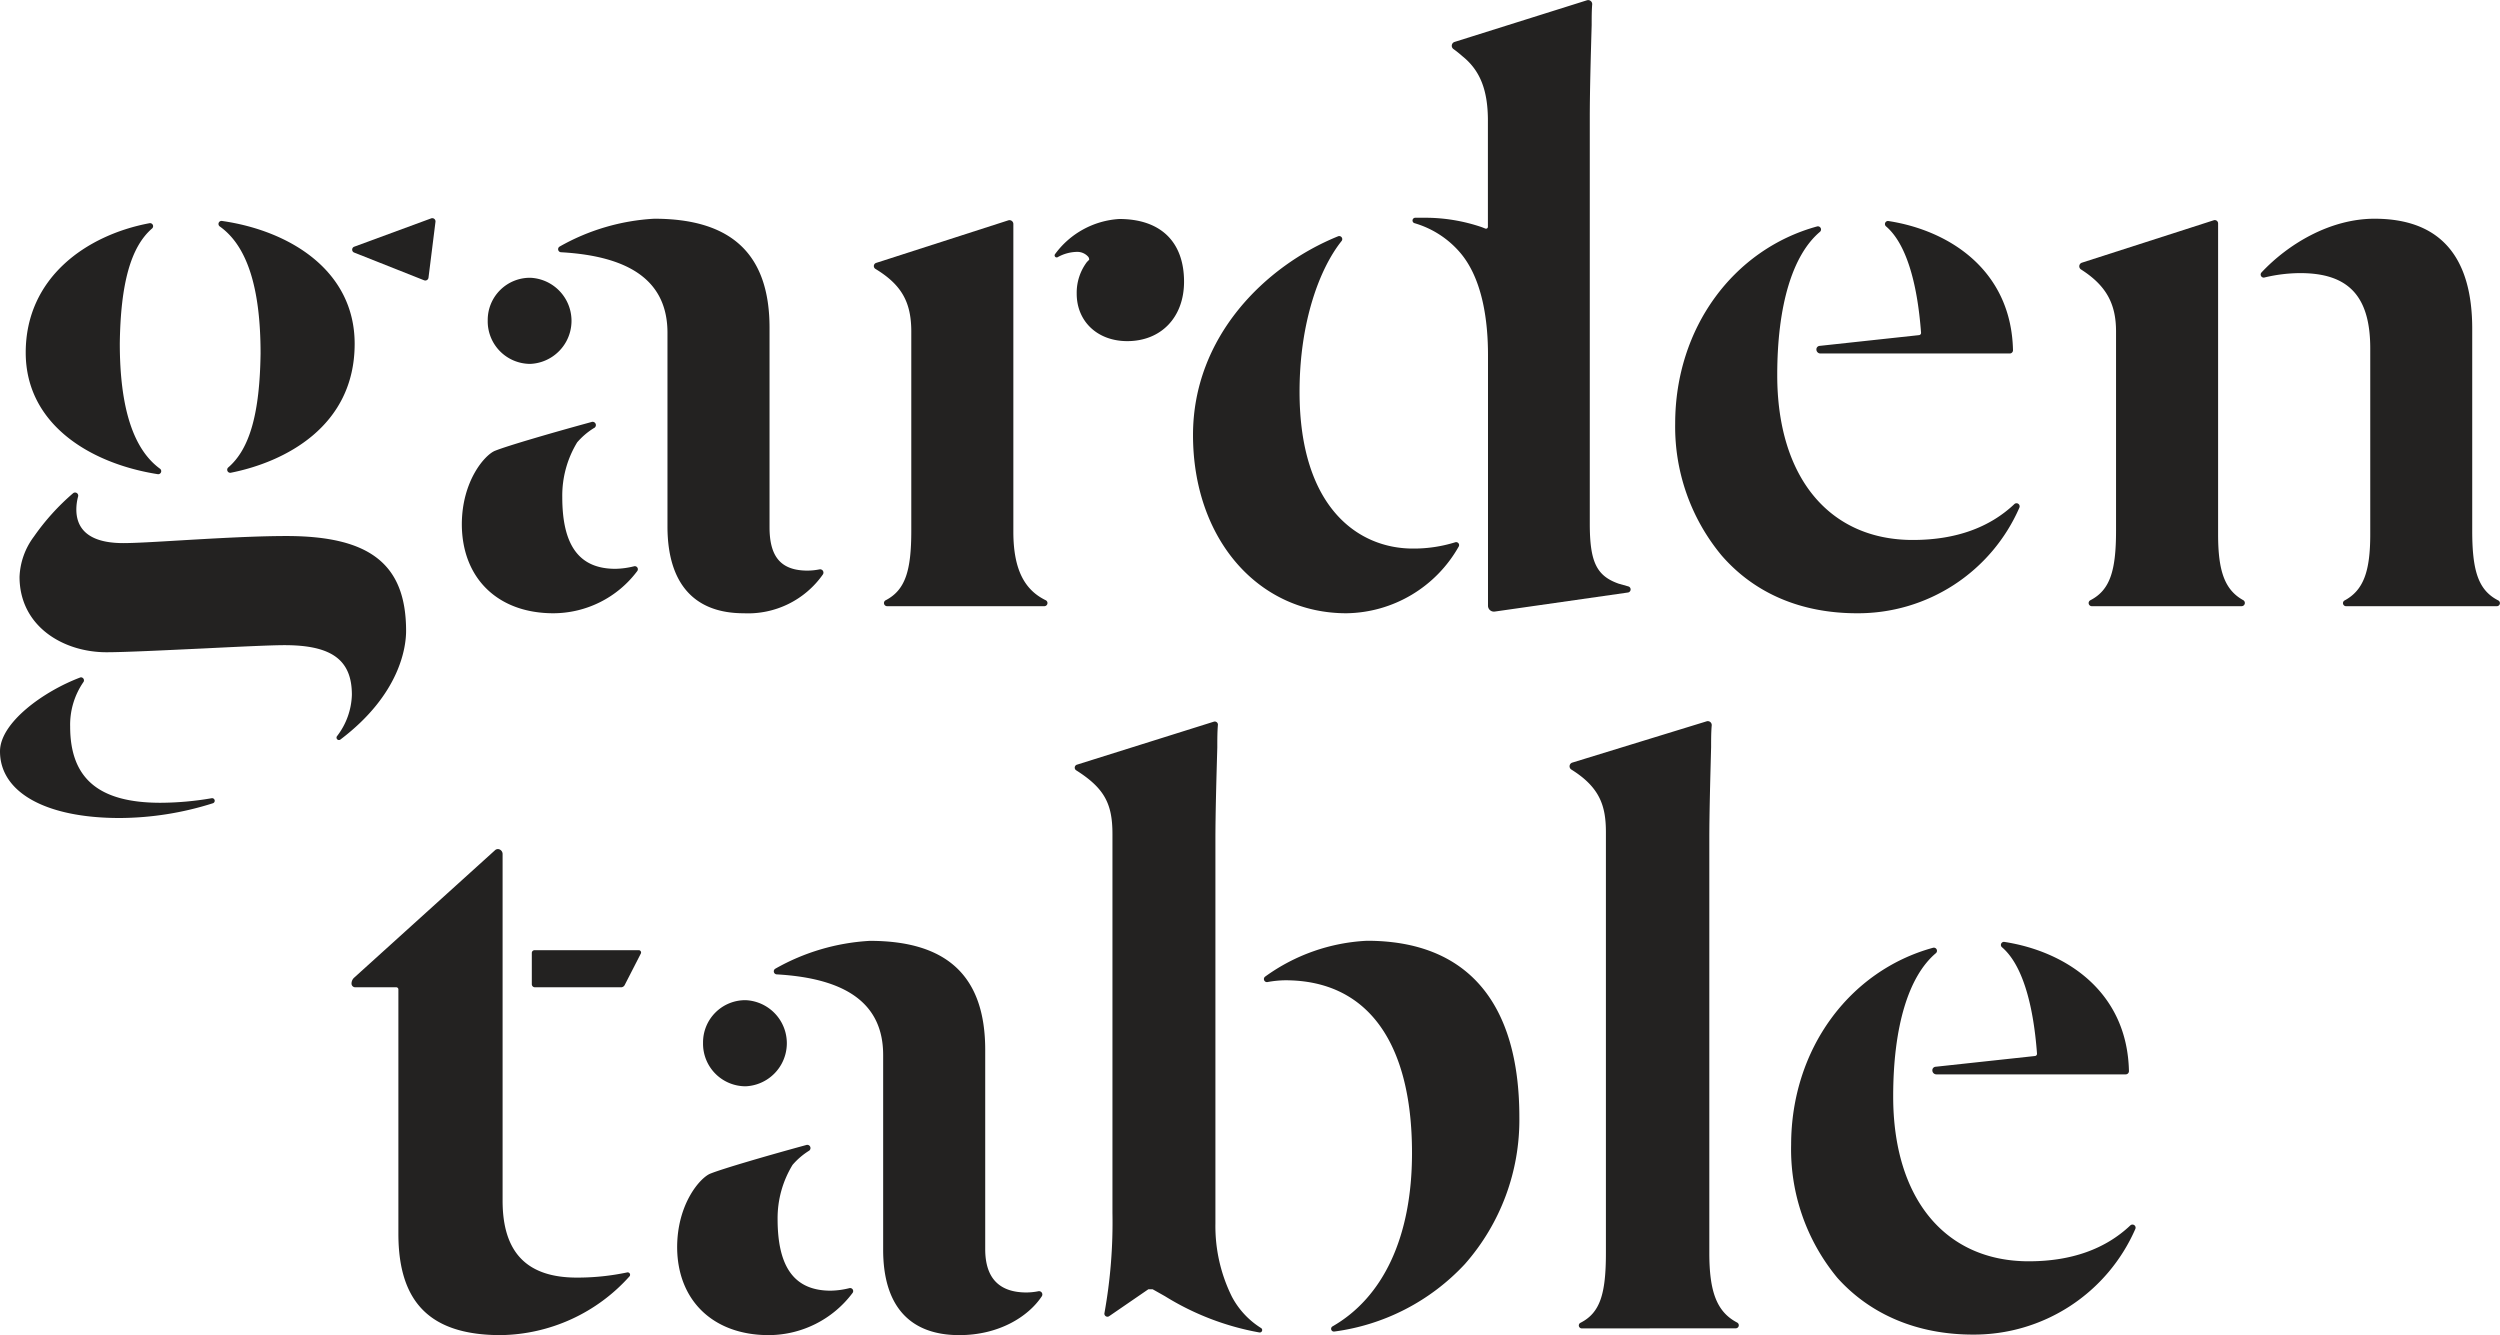
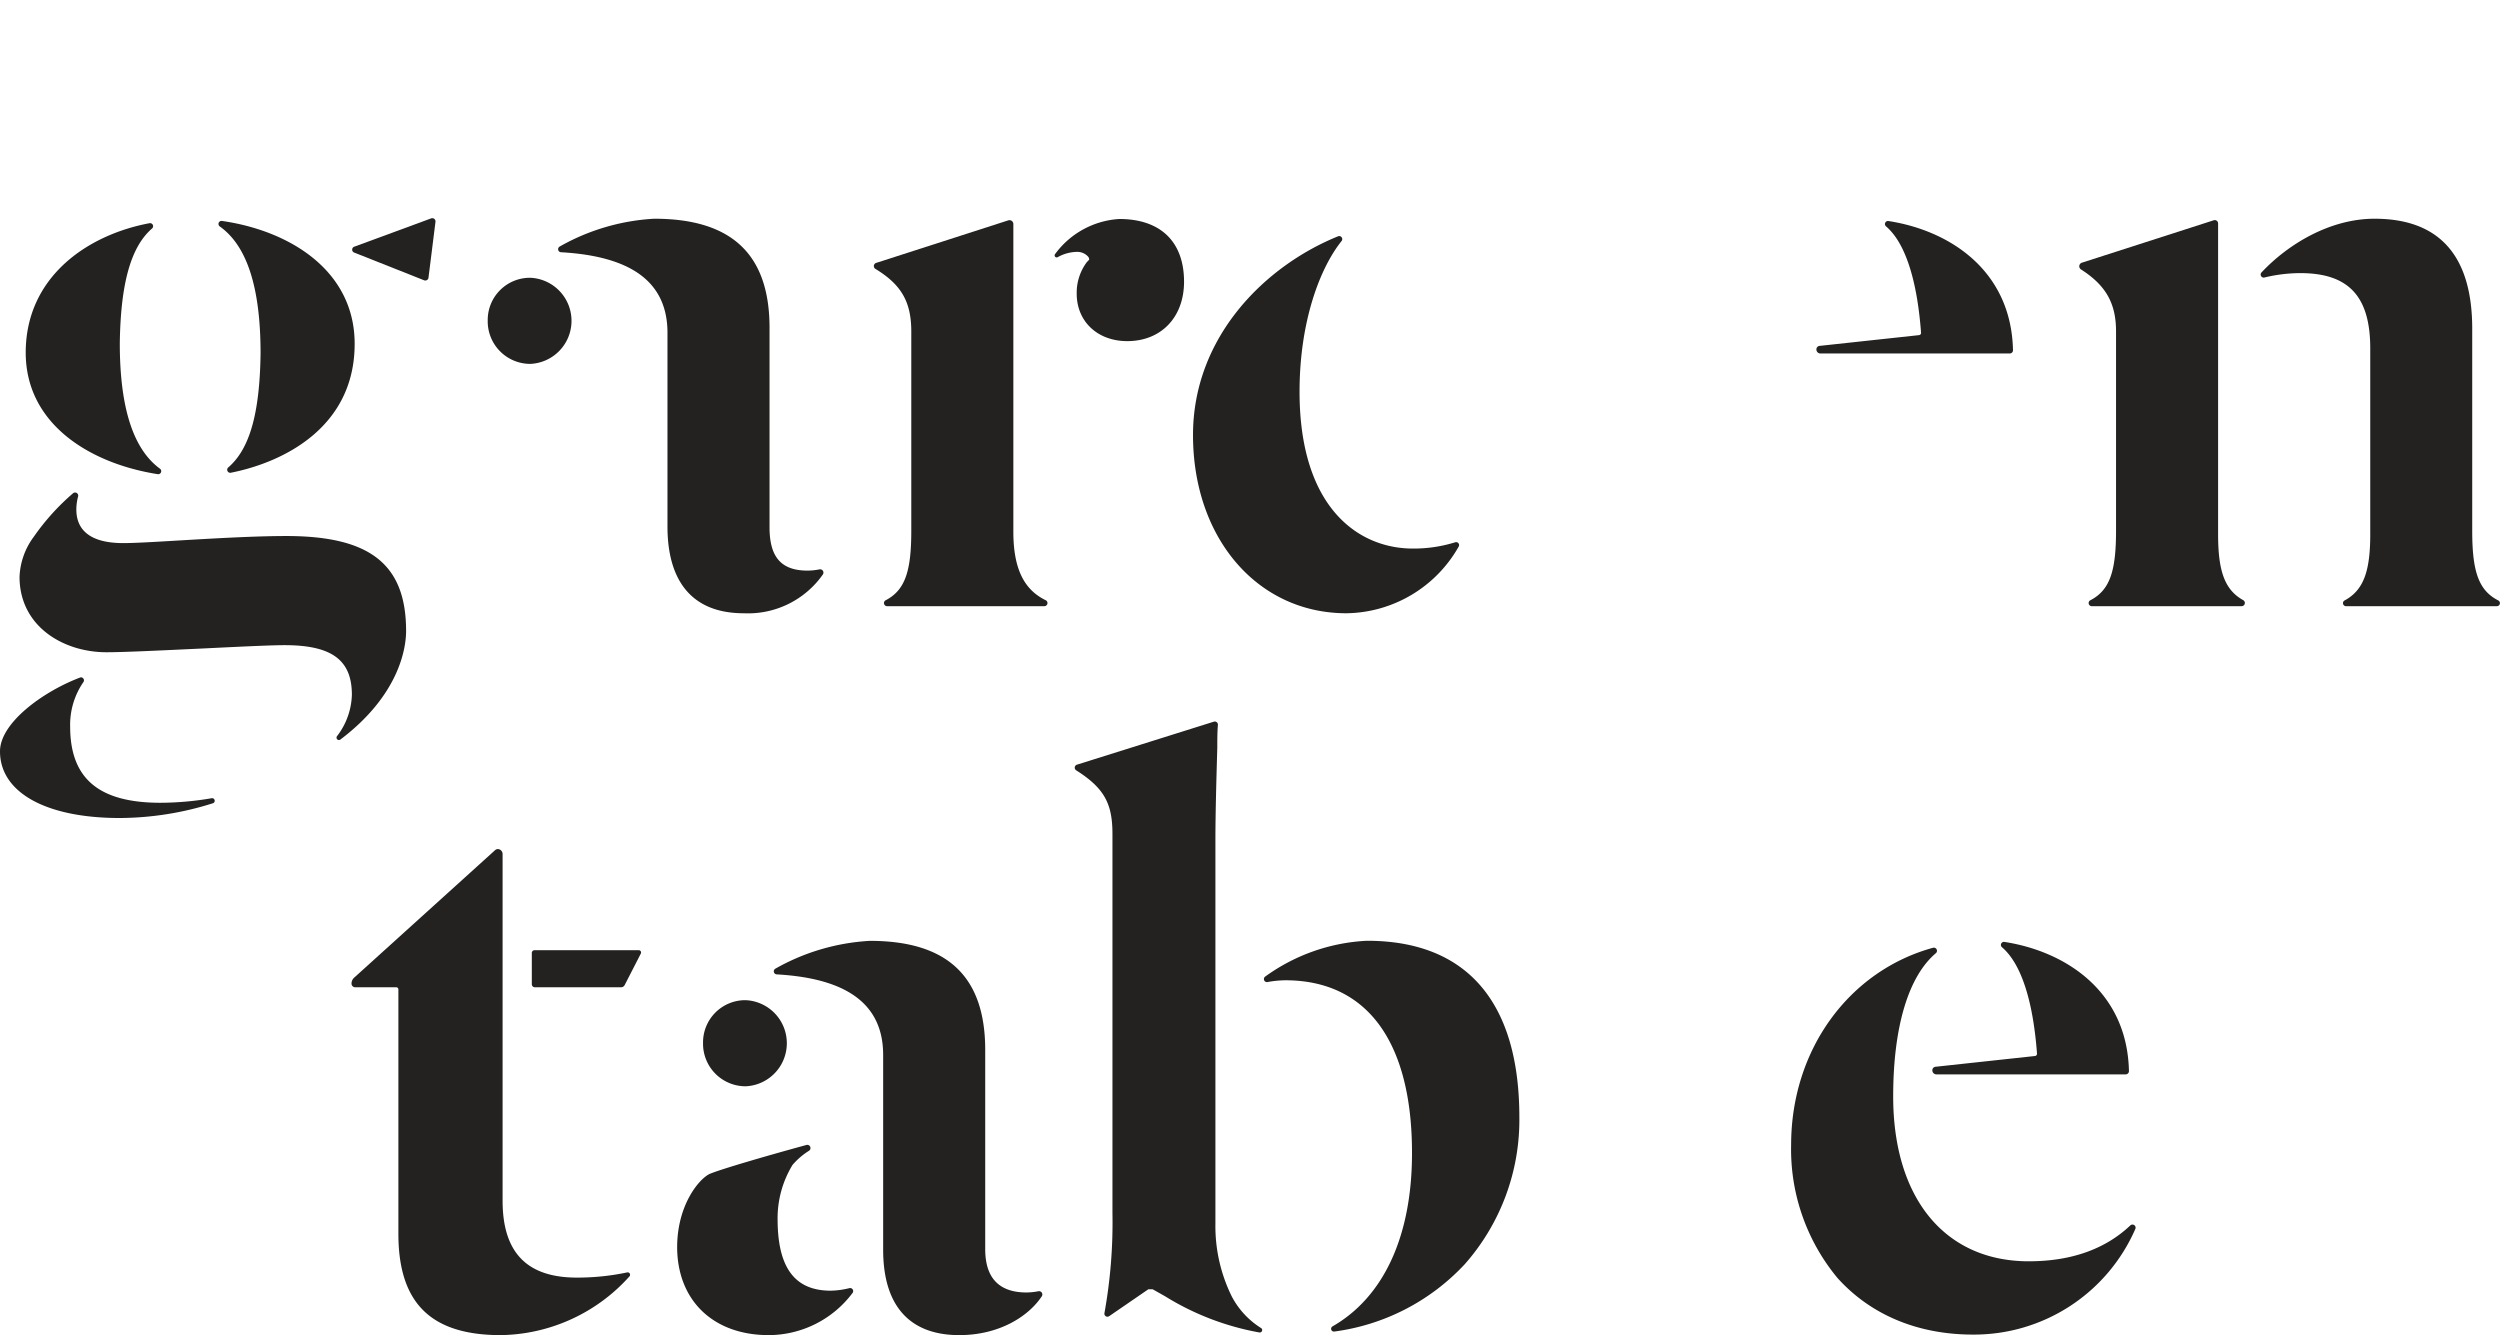
<svg xmlns="http://www.w3.org/2000/svg" viewBox="0 0 279 149.03">
  <defs>
    <style>.cls-1{fill:#232221;}</style>
  </defs>
  <title>MilesHerndon-GardenTable-Logo</title>
  <g id="Layer_2">
    <g id="Layer_1-2">
      <path class="cls-1" d="M45.32,70.41c0-7.42-4-10.59-13.36-10.59-3.6,0-8.29.28-12.05.5-2.64.16-4.92.29-6.15.29-4.33,0-5.24-2-5.24-3.75a5.63,5.63,0,0,1,.19-1.43.35.35,0,0,0-.57-.37,25.85,25.85,0,0,0-4.36,4.83,8,8,0,0,0-1.6,4.48c0,5.53,4.88,8.42,9.7,8.42,2.06,0,6.48-.22,10.76-.42,3.88-.19,7.55-.37,9.12-.37,5.26,0,7.51,1.65,7.51,5.53a7.92,7.92,0,0,1-1.67,4.64.27.27,0,0,0,.38.37C44.71,77.45,45.32,72.13,45.32,70.41Z" />
      <path class="cls-1" d="M13.36,91.29a34.8,34.8,0,0,0,10.41-1.65.29.29,0,0,0-.14-.56,34.28,34.28,0,0,1-5.72.51c-6.88,0-10.08-2.7-10.08-8.5a8.38,8.38,0,0,1,1.5-5A.34.34,0,0,0,9,75.59c-4.14,1.55-9,5.06-9,8.26C0,88.44,5.12,91.29,13.36,91.29Z" />
      <path class="cls-1" d="M39.51,28.18l7.82,3.1a.36.36,0,0,0,.49-.29l.78-6.24a.36.36,0,0,0-.48-.38l-8.61,3.17A.35.35,0,0,0,39.51,28.18Z" />
      <path class="cls-1" d="M24.79,24.66a.34.34,0,0,0-.25.62c3.05,2.18,4.54,6.85,4.54,14.17-.09,6.66-1.2,10.65-3.61,12.72a.34.34,0,0,0,.28.59c6-1.19,13.83-5.14,13.83-14.39C39.58,30.21,32.36,25.75,24.79,24.66Z" />
      <path class="cls-1" d="M2.87,39.35c0,8,7.2,12.39,14.75,13.57a.34.34,0,0,0,.25-.6c-3-2.18-4.5-6.81-4.5-14,.09-6.66,1.22-10.76,3.6-12.82a.34.34,0,0,0-.29-.59C9.62,26.24,2.87,31,2.87,39.35Z" />
      <path class="cls-1" d="M83,68.44a10.2,10.2,0,0,0,8.84-4.34.37.37,0,0,0-.38-.56,7,7,0,0,1-1.33.14c-2.94,0-4.25-1.49-4.25-4.84V36.58c0-8.19-4.21-12.17-12.87-12.17a24.05,24.05,0,0,0-10.56,3.11.34.34,0,0,0,.15.63c8,.45,11.89,3.42,11.89,9V58.84C74.52,65.12,77.46,68.44,83,68.44Z" />
-       <path class="cls-1" d="M61.76,68.44a11.73,11.73,0,0,0,9.35-4.7.34.34,0,0,0-.36-.54,9.22,9.22,0,0,1-2.07.28c-4,0-5.93-2.54-5.93-8a11.43,11.43,0,0,1,1.66-6.11l0,0a8,8,0,0,1,1.86-1.59A.36.36,0,0,0,66,47.1c-4.51,1.23-9.39,2.66-10.71,3.19-1.12.4-3.75,3.33-3.75,8.25C51.57,64.55,55.57,68.44,61.76,68.44Z" />
      <path class="cls-1" d="M59.19,31a4.71,4.71,0,0,0-4.76,4.76,4.75,4.75,0,0,0,4.76,4.85,4.81,4.81,0,0,0,0-9.61Z" />
      <path class="cls-1" d="M97.78,29.34a.37.37,0,0,0-.08.67c2.91,1.77,4,3.7,4,7V59.23c0,4.43-.65,6.6-2.84,7.75a.35.35,0,0,0,.16.67h17.54a.35.35,0,0,0,.15-.66c-2.26-1.1-3.62-3.26-3.62-7.65V25a.43.43,0,0,0-.56-.41Z" />
      <path class="cls-1" d="M125.8,38.07c3.79,0,6.34-2.67,6.34-6.63,0-4.47-2.63-7-7.23-7a9.6,9.6,0,0,0-7.18,3.94.23.23,0,0,0,.29.33,4.56,4.56,0,0,1,2.15-.6,1.62,1.62,0,0,1,1.27.54.48.48,0,0,1,.11.34l-.25.25a5.7,5.7,0,0,0-1.14,3.51C120.15,35.87,122.48,38.07,125.8,38.07Z" />
-       <path class="cls-1" d="M181.71,66.12a.35.35,0,0,0,0-.68h0l-1.06-.3h0c-2.48-.87-3.23-2.43-3.23-6.7V13.18c0-3,.11-6.9.21-10.38,0-.81,0-1.59.06-2.33a.45.45,0,0,0-.58-.44L162.33,4.68a.45.45,0,0,0-.13.79q.48.34,1,.8c2,1.6,2.85,3.82,2.85,7.2V25.32a.21.21,0,0,1-.28.19l-.38-.15a19.51,19.51,0,0,0-6.35-1.06q-.55,0-1.1,0a.31.31,0,0,0-.07.61,10.6,10.6,0,0,1,5,3.19c2.64,3,3.19,7.89,3.19,11.5v28a.66.66,0,0,0,.76.65Z" />
      <path class="cls-1" d="M133.14,48.55c0,11.52,7.2,19.89,17.12,19.89A14.62,14.62,0,0,0,162.79,61a.33.33,0,0,0-.39-.48,15.63,15.63,0,0,1-4.72.7c-6.12,0-12.65-4.6-12.65-17.5,0-7.78,2.24-13.76,4.69-16.82a.34.34,0,0,0-.39-.53C141.16,29.68,133.14,37.61,133.14,48.55Z" />
-       <path class="cls-1" d="M207.24,68.44a19.65,19.65,0,0,0,18.12-11.78.35.35,0,0,0-.56-.4c-2.78,2.63-6.57,4-11.33,4-9.33,0-15.13-7-15.13-18.39,0-7.8,1.71-13.42,4.77-16a.35.35,0,0,0-.32-.6c-9.34,2.56-15.84,11.34-15.84,22A22.47,22.47,0,0,0,192.14,62C195.81,66.22,201,68.44,207.24,68.44Z" />
      <path class="cls-1" d="M202.71,39h0a.45.45,0,0,0,.45.45h21.13a.36.36,0,0,0,.36-.36c-.18-8.86-7-13.35-13.88-14.42a.34.34,0,0,0-.28.6c2.16,1.85,3.47,6.06,3.9,11.87a.25.25,0,0,1-.22.26l-11.1,1.2A.39.39,0,0,0,202.71,39Z" />
      <path class="cls-1" d="M232.33,29.32a.42.42,0,0,0-.09.75c2.79,1.78,3.91,3.8,3.91,6.91V59.23c0,4.45-.66,6.62-2.87,7.76a.35.35,0,0,0,.16.66h16.72a.36.36,0,0,0,.17-.68c-2.08-1.16-2.79-3.29-2.79-7.34V24.93a.37.37,0,0,0-.48-.35Z" />
      <path class="cls-1" d="M265,24.41c-5,0-9.68,2.86-12.62,6a.34.34,0,0,0,.33.56,17.2,17.2,0,0,1,4-.49c5.4,0,7.81,2.59,7.81,8.4V59.63c0,4.1-.73,6.24-2.88,7.39a.34.34,0,0,0,.16.63h16.84a.34.34,0,0,0,.15-.65c-2.22-1.14-2.89-3.31-2.89-7.77V36.78C275.93,28.57,272.26,24.41,265,24.41Z" />
      <path class="cls-1" d="M163.49,141.06a24.33,24.33,0,0,0,6.07-16.38c0-12.88-5.89-19.69-17-19.69a21.09,21.09,0,0,0-11.37,4,.34.34,0,0,0,.25.61,11.52,11.52,0,0,1,2-.2c9.12,0,14.14,6.85,14.14,19.28,0,9.43-3.26,16.13-8.88,19.35a.31.31,0,0,0,.21.57A24.23,24.23,0,0,0,163.49,141.06Z" />
      <path class="cls-1" d="M128.63,143.88l.11.06,1.26.71a30,30,0,0,0,10.53,4.05.27.27,0,0,0,.19-.5,9.19,9.19,0,0,1-3.24-3.49,17.72,17.72,0,0,1-1.84-8.15V93.76c0-2.94.11-6.87.21-10.33,0-.89,0-1.74.07-2.55a.35.35,0,0,0-.46-.34l-15.28,4.8a.35.35,0,0,0-.09.62c3.16,2,4.06,3.73,4.06,7.11v42.3a57.11,57.11,0,0,1-.89,11.15.34.34,0,0,0,.53.36l4.37-3h.48Z" />
-       <path class="cls-1" d="M193.71,148.24a.34.34,0,0,0,.16-.64c-2.3-1.2-3.11-3.48-3.11-7.77V93.66c0-2.93.11-6.84.2-10.29,0-.84,0-1.66.07-2.44a.44.44,0,0,0-.57-.43l-15,4.61a.43.43,0,0,0-.1.77c3.21,2,3.86,4.09,3.86,7v46.95c0,4.53-.63,6.67-2.83,7.79a.33.33,0,0,0,.15.63Z" />
      <path class="cls-1" d="M220.18,148.94a19.65,19.65,0,0,0,18.12-11.78.35.35,0,0,0-.56-.4c-2.78,2.63-6.57,4-11.33,4-9.33,0-15.13-7-15.13-18.39,0-7.8,1.71-13.42,4.77-16a.35.35,0,0,0-.32-.6c-9.34,2.56-15.84,11.34-15.84,22a22.47,22.47,0,0,0,5.18,14.86C208.75,146.72,214,148.94,220.18,148.94Z" />
      <path class="cls-1" d="M215.65,119.45h0a.45.45,0,0,0,.45.45h21.13a.36.36,0,0,0,.36-.36c-.18-8.86-7-13.35-13.88-14.42a.34.34,0,0,0-.28.6c2.16,1.85,3.47,6.06,3.9,11.87a.25.25,0,0,1-.22.26l-11.1,1.2A.39.39,0,0,0,215.65,119.45Z" />
      <path class="cls-1" d="M107.06,149c4.42,0,7.7-2.06,9.21-4.34a.37.37,0,0,0-.38-.56,7,7,0,0,1-1.33.14c-2.94,0-4.61-1.49-4.61-4.84V117.17c0-8.19-4.21-12.17-12.87-12.17a24.05,24.05,0,0,0-10.56,3.11.34.34,0,0,0,.15.63c8,.45,11.89,3.42,11.89,9v21.66C98.54,145.71,101.49,149,107.06,149Z" />
      <path class="cls-1" d="M85.79,149a11.73,11.73,0,0,0,9.35-4.7.34.34,0,0,0-.36-.54,9.21,9.21,0,0,1-2.07.28c-4,0-5.93-2.54-5.93-8A11.43,11.43,0,0,1,88.45,130l0,0a8,8,0,0,1,1.86-1.59.36.36,0,0,0-.28-.64c-4.51,1.23-9.39,2.66-10.71,3.19-1.12.4-3.75,3.33-3.75,8.25C75.6,145.14,79.6,149,85.79,149Z" />
      <path class="cls-1" d="M83.22,111.62a4.71,4.71,0,0,0-4.76,4.76,4.75,4.75,0,0,0,4.76,4.85,4.81,4.81,0,0,0,0-9.61Z" />
      <path class="cls-1" d="M44.46,137.69V110.42a.24.24,0,0,0-.24-.24H39.64a.41.41,0,0,1-.41-.41h0a.89.89,0,0,1,.29-.66L55.25,94.88a.47.47,0,0,1,.51-.08h0a.56.56,0,0,1,.33.51V134c0,5.78,2.71,8.58,8.29,8.58A26.94,26.94,0,0,0,70,142a.27.27,0,0,1,.27.42A19.66,19.66,0,0,1,55.89,149C48.09,149,44.46,145.43,44.46,137.69Zm25.26-27.77,1.8-3.51a.26.26,0,0,0-.23-.37H59.66a.31.31,0,0,0-.31.31l0,3.48a.34.34,0,0,0,.34.35h9.66A.46.46,0,0,0,69.72,109.92Z" />
    </g>
  </g>
</svg>